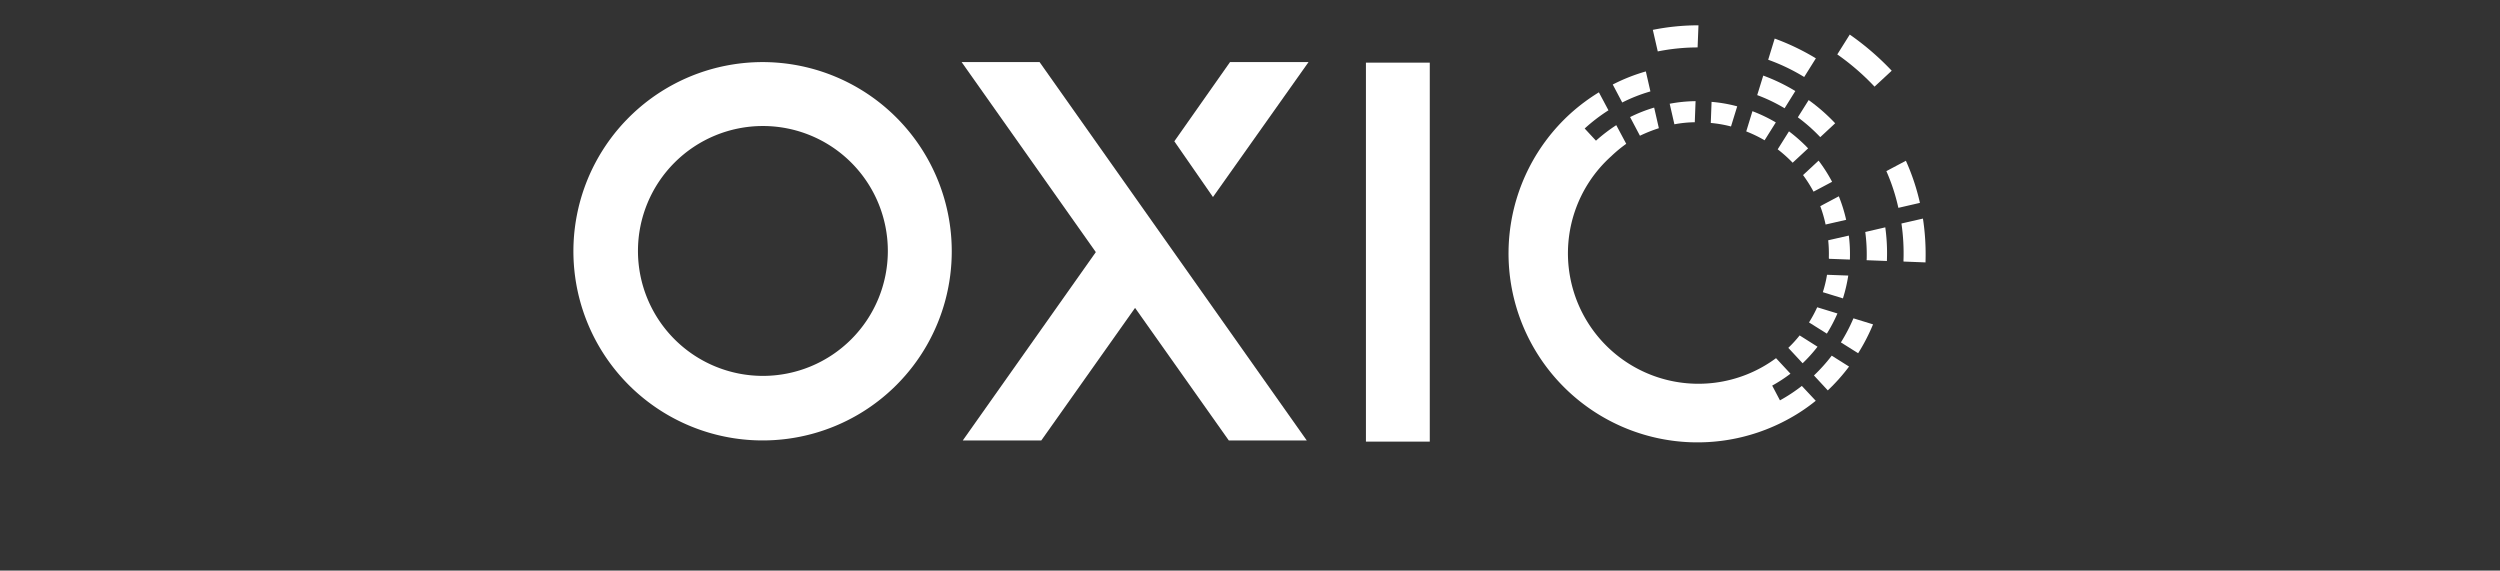
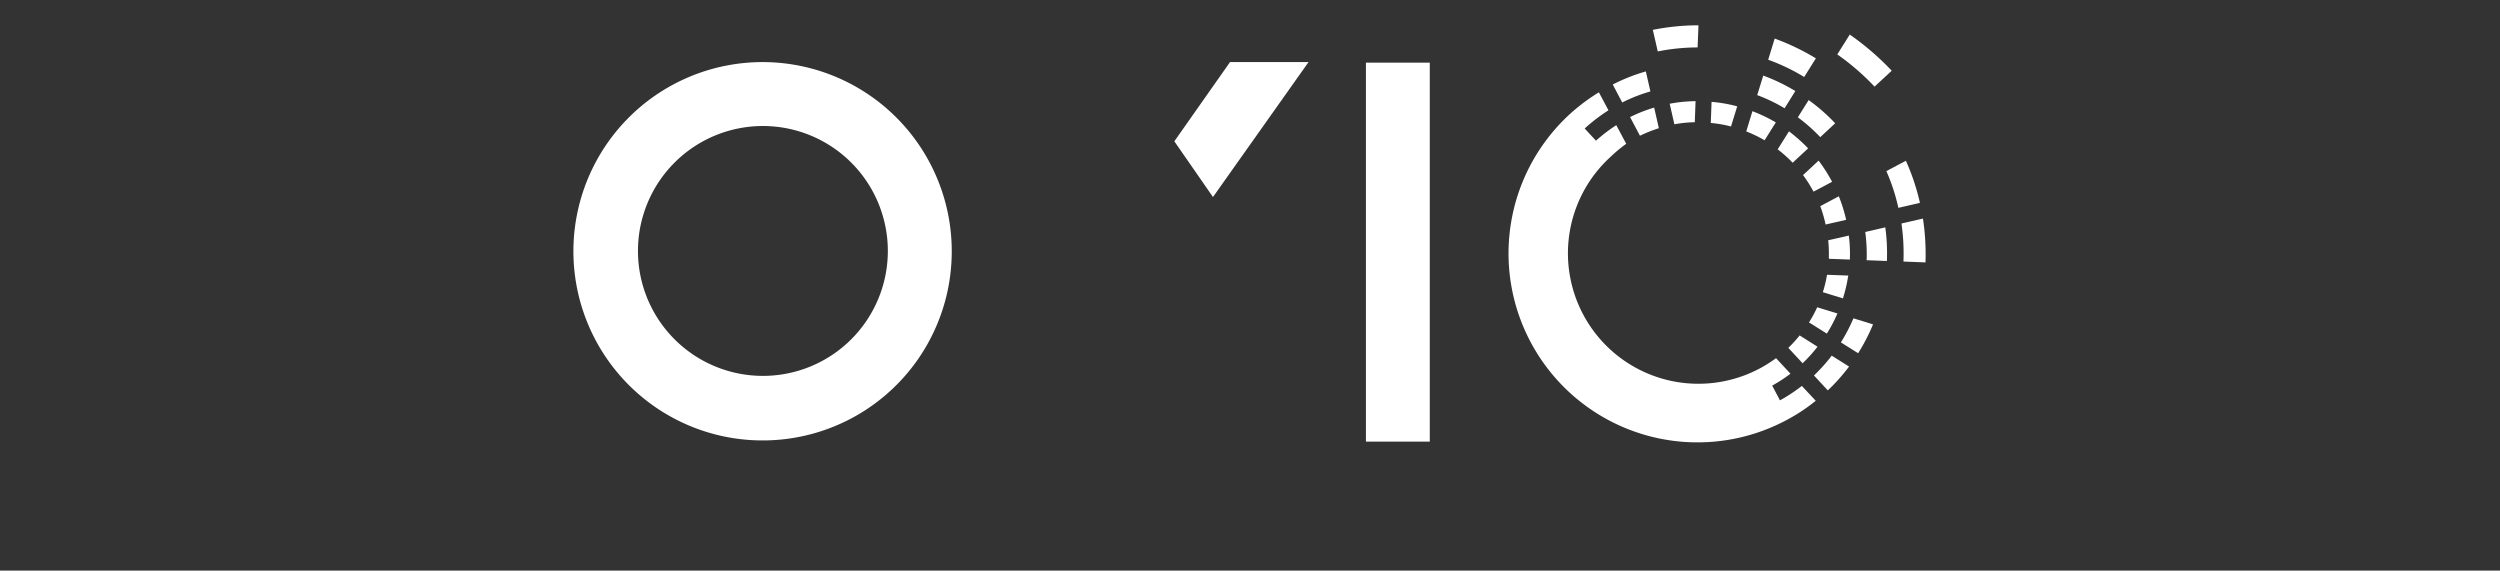
<svg xmlns="http://www.w3.org/2000/svg" width="431" height="98.368" viewBox="0 0 431 98.368">
  <rect x="0" y="0" width="431" height="98.368" fill="#333333" stroke="none" />
  <g id="oxio" transform="translate(33.638 80.807)">
    <rect id="Rectangle_210" data-name="Rectangle 210" width="431" height="98.368" transform="translate(-33.638 -80.807)" fill="none" />
    <g id="OXIO-Logo-01-rev" transform="translate(65.381 -76.443)">
      <path id="Path_876" data-name="Path 876" d="M32.532,112.126A32.613,32.613,0,1,1,65.063,79.459,32.586,32.586,0,0,1,32.532,112.126Zm0-54.206A21.539,21.539,0,1,0,54.044,79.459,21.538,21.538,0,0,0,32.532,57.92Z" transform="translate(0 -40.559)" fill="#fff" />
      <path id="Path_877" data-name="Path 877" d="M1020.306,47.6H1009.3v65.334h11.006Z" transform="translate(-872.832 -41.164)" fill="#fff" />
      <path id="Path_878" data-name="Path 878" d="M771.666,70.156,788.135,46.9H774.6L765,60.556l6.666,9.613Z" transform="translate(-661.564 -40.559)" fill="#fff" />
-       <path id="Path_879" data-name="Path 879" d="M507.24,46.9H493.8l23.134,32.761L494,112.126h13.535L523.7,89.275l16.158,22.851h13.44Z" transform="translate(-427.033 -40.559)" fill="#fff" />
      <path id="Path_880" data-name="Path 880" d="M1400.927,100.337l.135-3.637a25.466,25.466,0,0,0-4.462.446l.811,3.543A20.25,20.25,0,0,1,1400.927,100.337Z" transform="translate(-1207.765 -83.625)" fill="#fff" />
      <path id="Path_881" data-name="Path 881" d="M1351.062,108.456l-.811-3.556a25.72,25.72,0,0,0-4.151,1.636l1.7,3.218a25.159,25.159,0,0,1,3.259-1.3Z" transform="translate(-1164.093 -90.716)" fill="#fff" />
      <path id="Path_882" data-name="Path 882" d="M1598.822,271.926v.176l3.624.135v-.176a25.586,25.586,0,0,0-.189-3.962l-3.556.811a22.414,22.414,0,0,1,.108,3.015Z" transform="translate(-1382.539 -231.85)" fill="#fff" />
      <path id="Path_883" data-name="Path 883" d="M1574.2,362.11l3.083,1.934a26.514,26.514,0,0,0,1.825-3.475l-3.489-1.068a22.358,22.358,0,0,1-1.42,2.623Z" transform="translate(-1361.352 -310.892)" fill="#fff" />
      <path id="Path_884" data-name="Path 884" d="M1591.9,321.1l3.461,1.068a26.852,26.852,0,0,0,.919-3.935l-3.664-.135a20.463,20.463,0,0,1-.717,2.988Z" transform="translate(-1376.658 -275.09)" fill="#fff" />
      <path id="Path_885" data-name="Path 885" d="M1589.52,222.868l3.542-.811A26.1,26.1,0,0,0,1591.8,218l-3.2,1.7A22.952,22.952,0,0,1,1589.52,222.868Z" transform="translate(-1373.805 -188.524)" fill="#fff" />
      <path id="Path_886" data-name="Path 886" d="M1547.8,397.536l2.474,2.664a25.762,25.762,0,0,0,2.569-2.853l-3.083-1.947a20.877,20.877,0,0,1-1.947,2.136Z" transform="translate(-1338.521 -341.938)" fill="#fff" />
      <path id="Path_887" data-name="Path 887" d="M1566.6,174.988a23.262,23.262,0,0,1,1.812,2.866l3.2-1.7a26.111,26.111,0,0,0-2.326-3.651L1566.6,175Z" transform="translate(-1354.779 -149.176)" fill="#fff" />
      <path id="Path_888" data-name="Path 888" d="M1452.489,101.832l1.068-3.461a24.764,24.764,0,0,0-4.422-.771l-.135,3.637a21.14,21.14,0,0,1,3.489.608Z" transform="translate(-1253.08 -84.403)" fill="#fff" />
      <path id="Path_889" data-name="Path 889" d="M1536.883,140.608l2.664-2.474a27.2,27.2,0,0,0-3.3-2.934l-1.947,3.1a23.339,23.339,0,0,1,2.583,2.312Z" transform="translate(-1326.846 -116.92)" fill="#fff" />
      <path id="Path_890" data-name="Path 890" d="M1497.364,114.516l1.934-3.083a26.3,26.3,0,0,0-4.029-1.934l-1.068,3.488A22.012,22.012,0,0,1,1497.364,114.516Z" transform="translate(-1292.168 -94.694)" fill="#fff" />
      <path id="Path_891" data-name="Path 891" d="M1563.88,101.682l2.556-2.38a31.469,31.469,0,0,0-4.57-4L1560,98.275a29.039,29.039,0,0,1,3.867,3.421Z" transform="translate(-1349.072 -82.414)" fill="#fff" />
      <path id="Path_892" data-name="Path 892" d="M1330.49,62.234l-.784-3.434A31.129,31.129,0,0,0,1324,61.058l1.636,3.1a27.3,27.3,0,0,1,4.841-1.906Z" transform="translate(-1144.981 -50.85)" fill="#fff" />
      <path id="Path_893" data-name="Path 893" d="M1646.23,263.09v.176l3.5.135v-.176a32.236,32.236,0,0,0-.284-5.625l-3.448.8a30.083,30.083,0,0,1,.243,4.705Z" transform="translate(-1423.443 -222.77)" fill="#fff" />
      <path id="Path_894" data-name="Path 894" d="M1614.9,377.751l2.975,1.866a33.25,33.25,0,0,0,2.569-4.976l-3.38-1.041A30.2,30.2,0,0,1,1614.9,377.751Z" transform="translate(-1396.549 -323.085)" fill="#fff" />
      <path id="Path_895" data-name="Path 895" d="M1580.6,424.621l2.38,2.569a32.091,32.091,0,0,0,3.664-4.11l-2.988-1.879a29.1,29.1,0,0,1-3.056,3.407Z" transform="translate(-1366.886 -364.249)" fill="#fff" />
      <path id="Path_896" data-name="Path 896" d="M1512.919,69.738l1.852-2.975a32.067,32.067,0,0,0-5.53-2.664l-1.041,3.367a28.432,28.432,0,0,1,4.705,2.258Z" transform="translate(-1304.276 -55.433)" fill="#fff" />
      <path id="Path_897" data-name="Path 897" d="M1382.82,3.813,1382.969,0a39.827,39.827,0,0,0-7.869.784l.852,3.718a35.013,35.013,0,0,1,6.869-.69Z" transform="translate(-1189.172)" fill="#fff" />
      <path id="Path_898" data-name="Path 898" d="M1674.982,180.813l3.7-.852a37.843,37.843,0,0,0-2.42-7.261l-3.367,1.785a33.328,33.328,0,0,1,2.069,6.328Z" transform="translate(-1446.706 -149.349)" fill="#fff" />
      <path id="Path_899" data-name="Path 899" d="M1695.818,246.4l-3.718.852a35.608,35.608,0,0,1,.352,6.382v.176l3.8.149v-.176a40.58,40.58,0,0,0-.446-7.382Z" transform="translate(-1463.31 -213.084)" fill="#fff" />
      <path id="Path_900" data-name="Path 900" d="M1528.406,23.525l2.015-3.218a40.359,40.359,0,0,0-7.1-3.407l-1.122,3.651A33.618,33.618,0,0,1,1528.406,23.525Z" transform="translate(-1316.383 -14.615)" fill="#fff" />
      <path id="Path_901" data-name="Path 901" d="M1616.723,20.778l2.961-2.745a46.8,46.8,0,0,0-7.234-6.233l-2.15,3.421a41.483,41.483,0,0,1,6.436,5.571Z" transform="translate(-1392.571 -10.205)" fill="#fff" />
      <path id="Path_902" data-name="Path 902" d="M1242.136,136.109a28.414,28.414,0,0,1-3.772,2.488l-1.339-2.542a26.28,26.28,0,0,0,3.15-2.055l-2.488-2.677a22.493,22.493,0,0,1-28.408-34.817c-.108,0-.027.027,0,0a23.055,23.055,0,0,1,2.583-2.136l-1.717-3.218a28.2,28.2,0,0,0-3.5,2.677l-1.947-2.1a29.884,29.884,0,0,1,4.1-3.137l-1.65-3.1a32.932,32.932,0,0,0-4.881,3.637h0a32.576,32.576,0,0,0,37.751,52.583c-.027.027,0-.027,0,0a30.71,30.71,0,0,0,4.516-3.042Z" transform="translate(-1030.518 -73.939)" fill="#fff" />
    </g>
  </g>
</svg>